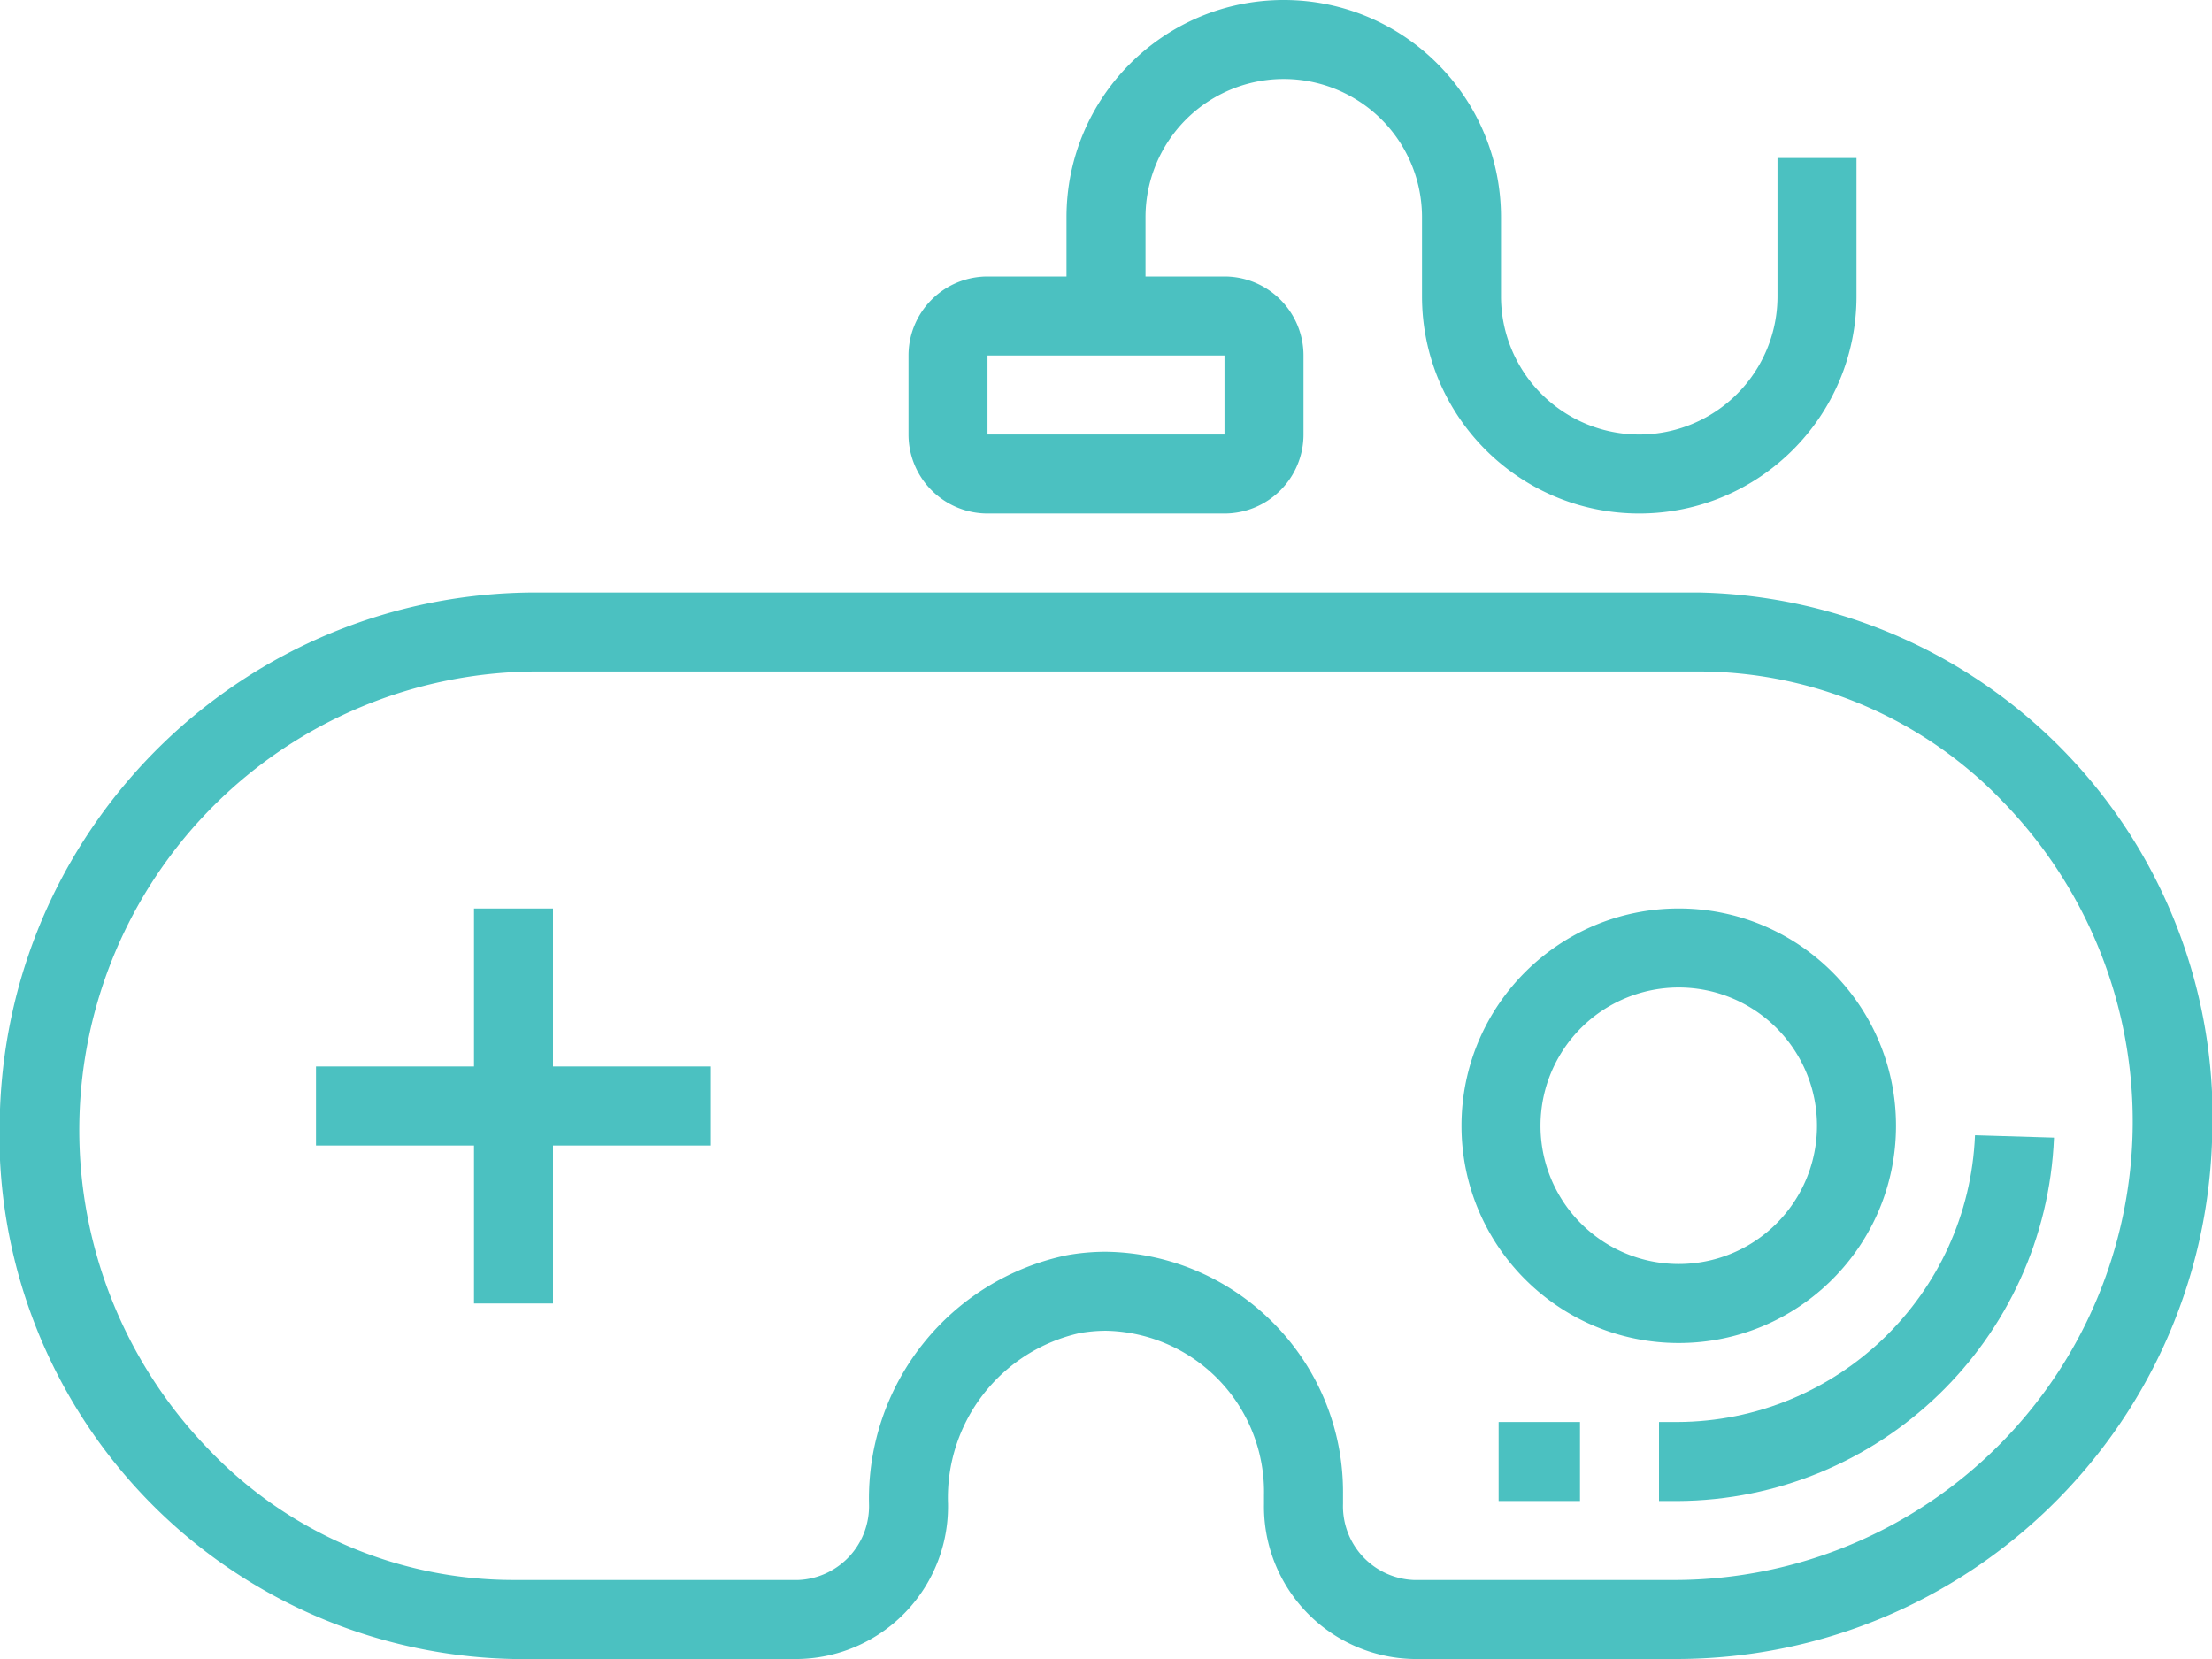
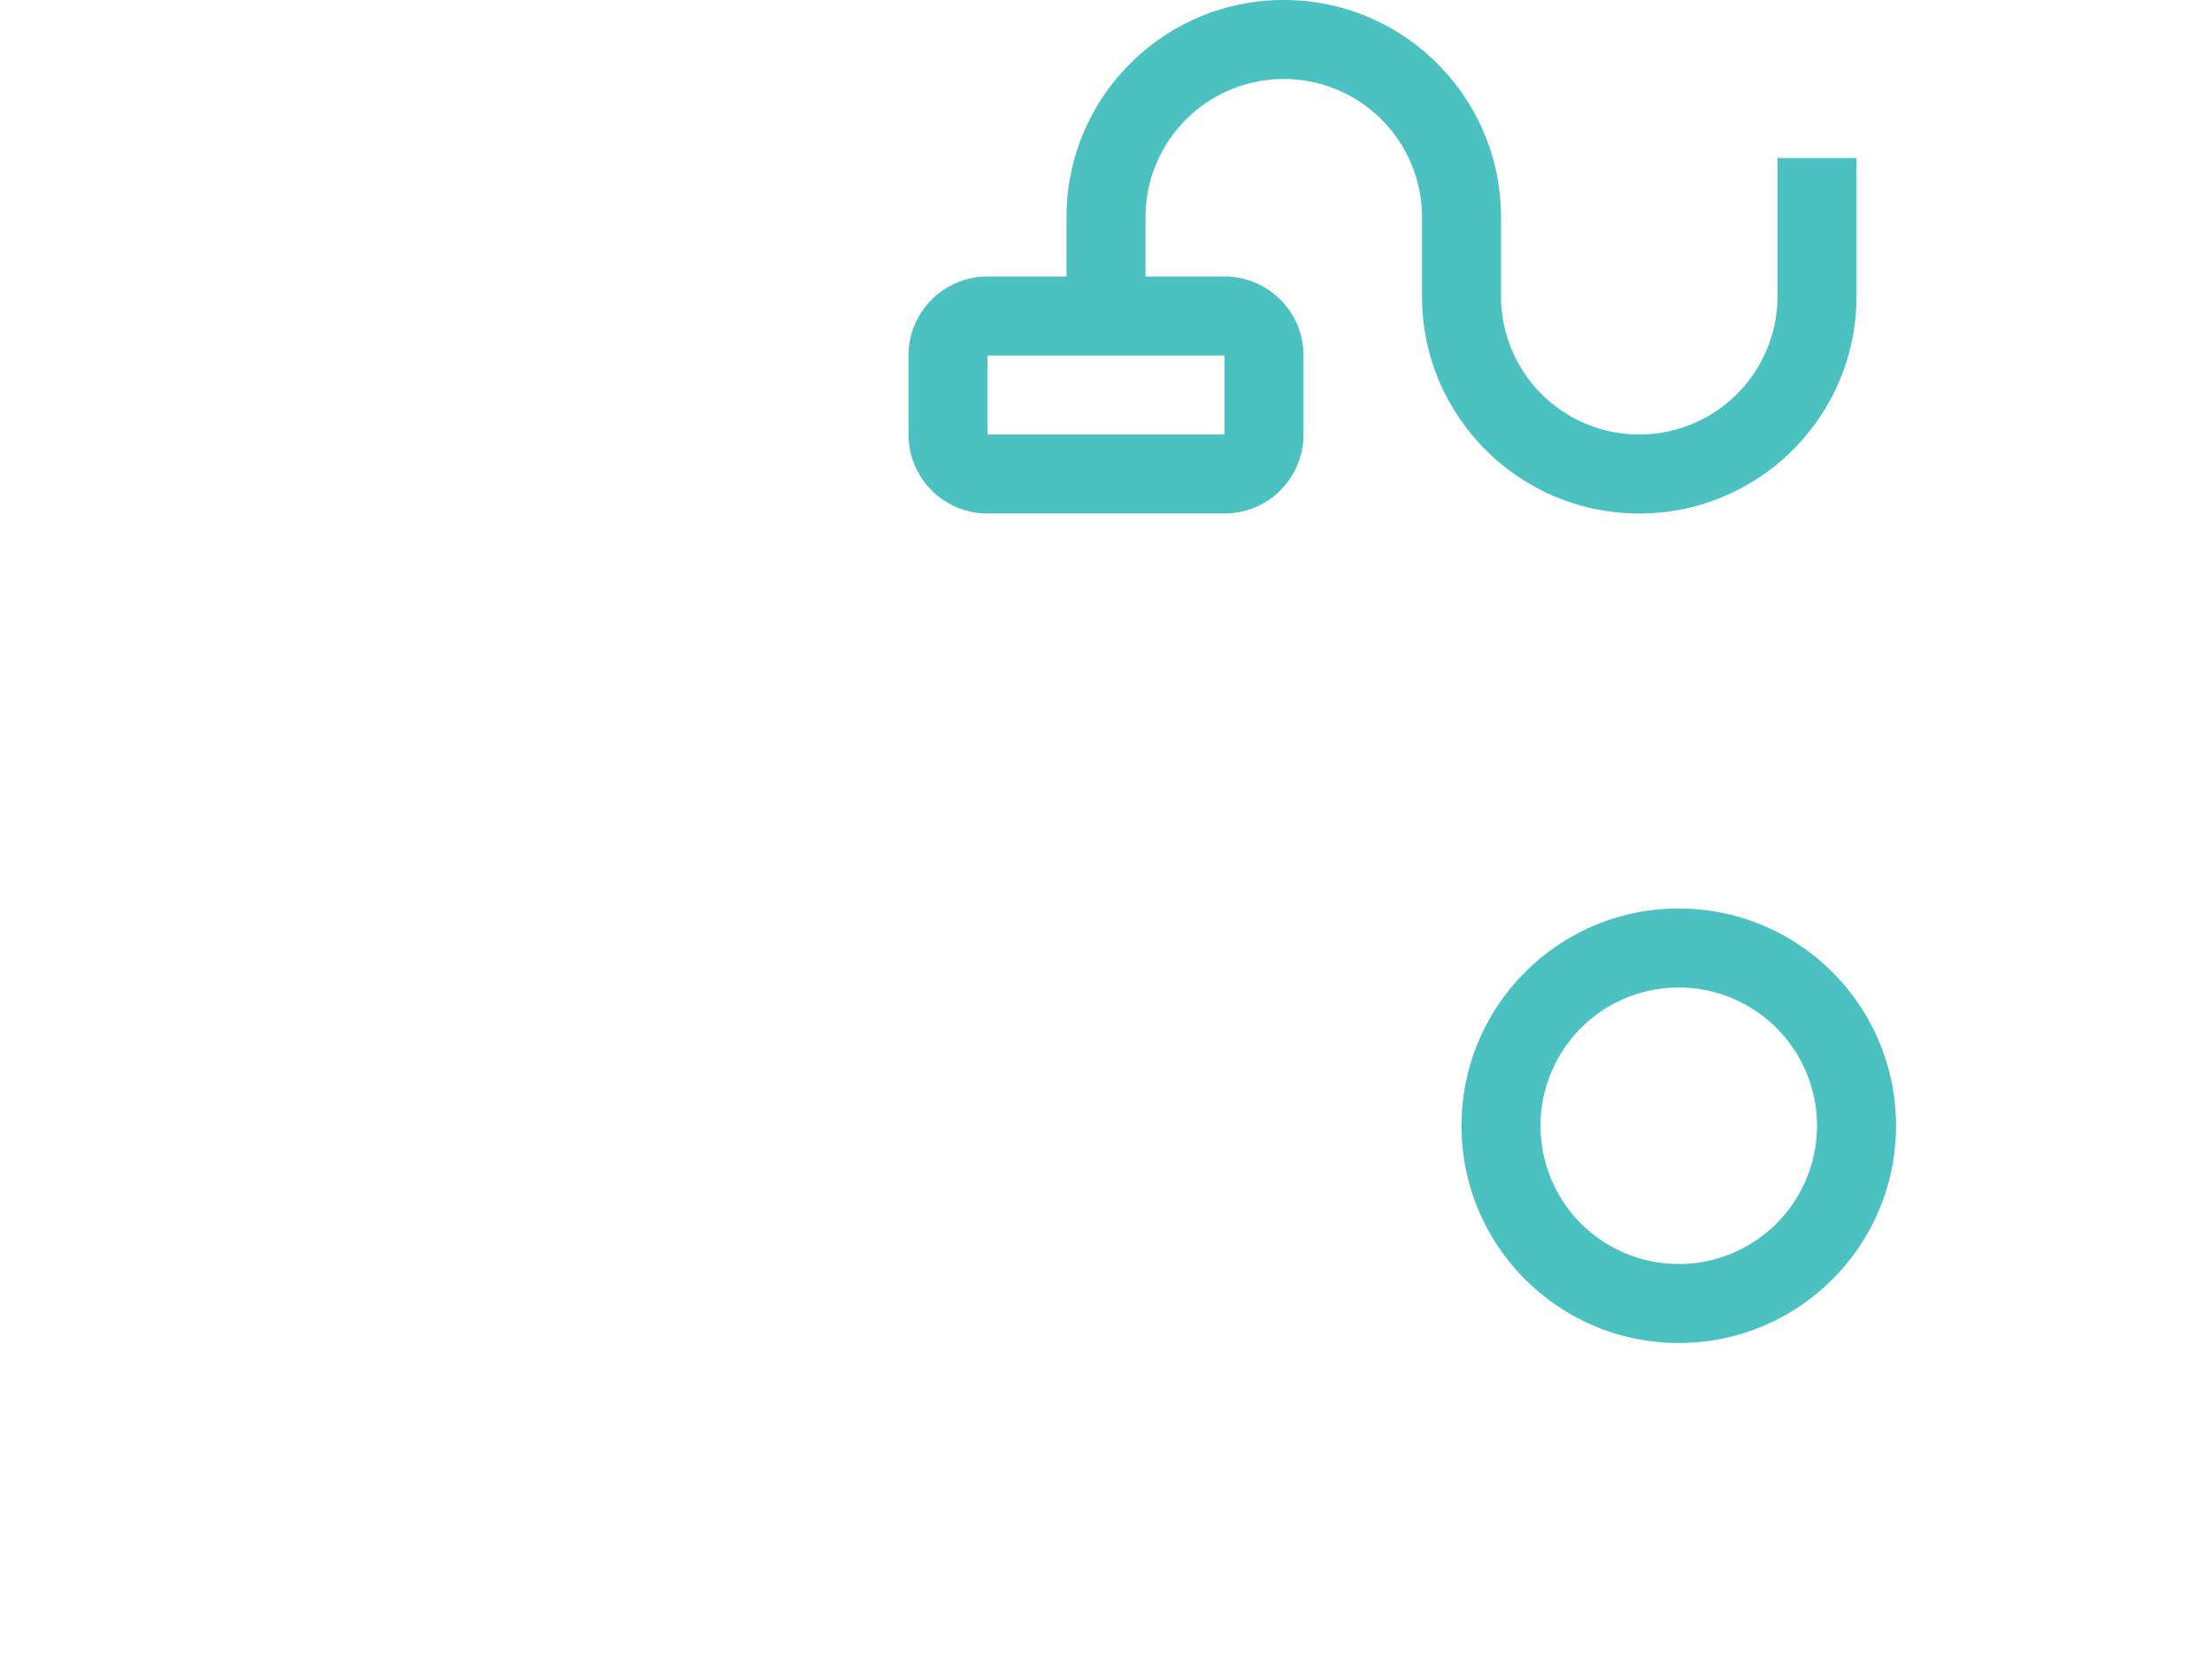
<svg xmlns="http://www.w3.org/2000/svg" width="112" height="84" viewBox="0 0 112 84">
  <g fill="#4BC1C1" fill-rule="evenodd">
-     <path fill-rule="nonzero" d="M86 30H27.1C12.505 30.022.537 41.575 0 56.16A26.56 26.56 0 0 0 26 84h14.42A7.72 7.72 0 0 0 48 76.14a8.54 8.54 0 0 1 6.66-8.64 7.76 7.76 0 0 1 1.34-.12 8.16 8.16 0 0 1 8 8.32v.44A7.72 7.72 0 0 0 71.58 84H84.9c14.595-.022 26.563-11.575 27.1-26.16A26.56 26.56 0 0 0 86 30zm-1.1 50H71.58A3.74 3.74 0 0 1 68 76.14v-.44c.078-6.712-5.289-12.221-12-12.32-.67 0-1.34.06-2 .18a12.58 12.58 0 0 0-10 12.58A3.74 3.74 0 0 1 40.42 80H26a21.34 21.34 0 0 1-15.44-6.62A23.22 23.22 0 0 1 27.1 34H86a21.34 21.34 0 0 1 15.44 6.62A23.22 23.22 0 0 1 84.9 80z" />
-     <path d="M75.88 72H80v4h-4.12zM100 57.48c-.332 8.095-6.978 14.495-15.08 14.52H84v4h.92c10.257-.045 18.663-8.152 19.08-18.4l-4-.12zM28 46h-4v8h-8v4h8v8h4v-8h8v-4h-8z" />
    <path fill-rule="nonzero" d="M85 68c6.075 0 11-4.925 11-11s-4.925-11-11-11-11 4.925-11 11 4.925 11 11 11zm0-18a7 7 0 1 1 0 14 7 7 0 0 1 0-14zM50 26h12a4 4 0 0 0 4-4v-4a4 4 0 0 0-4-4h-4v-3a7 7 0 0 1 14 0v4c0 6.075 4.925 11 11 11s11-4.925 11-11V8h-4v7a7 7 0 0 1-14 0v-4c0-6.075-4.925-11-11-11S54 4.925 54 11v3h-4a4 4 0 0 0-4 4v4a4 4 0 0 0 4 4zm0-8h12v4H50v-4z" />
  </g>
</svg>